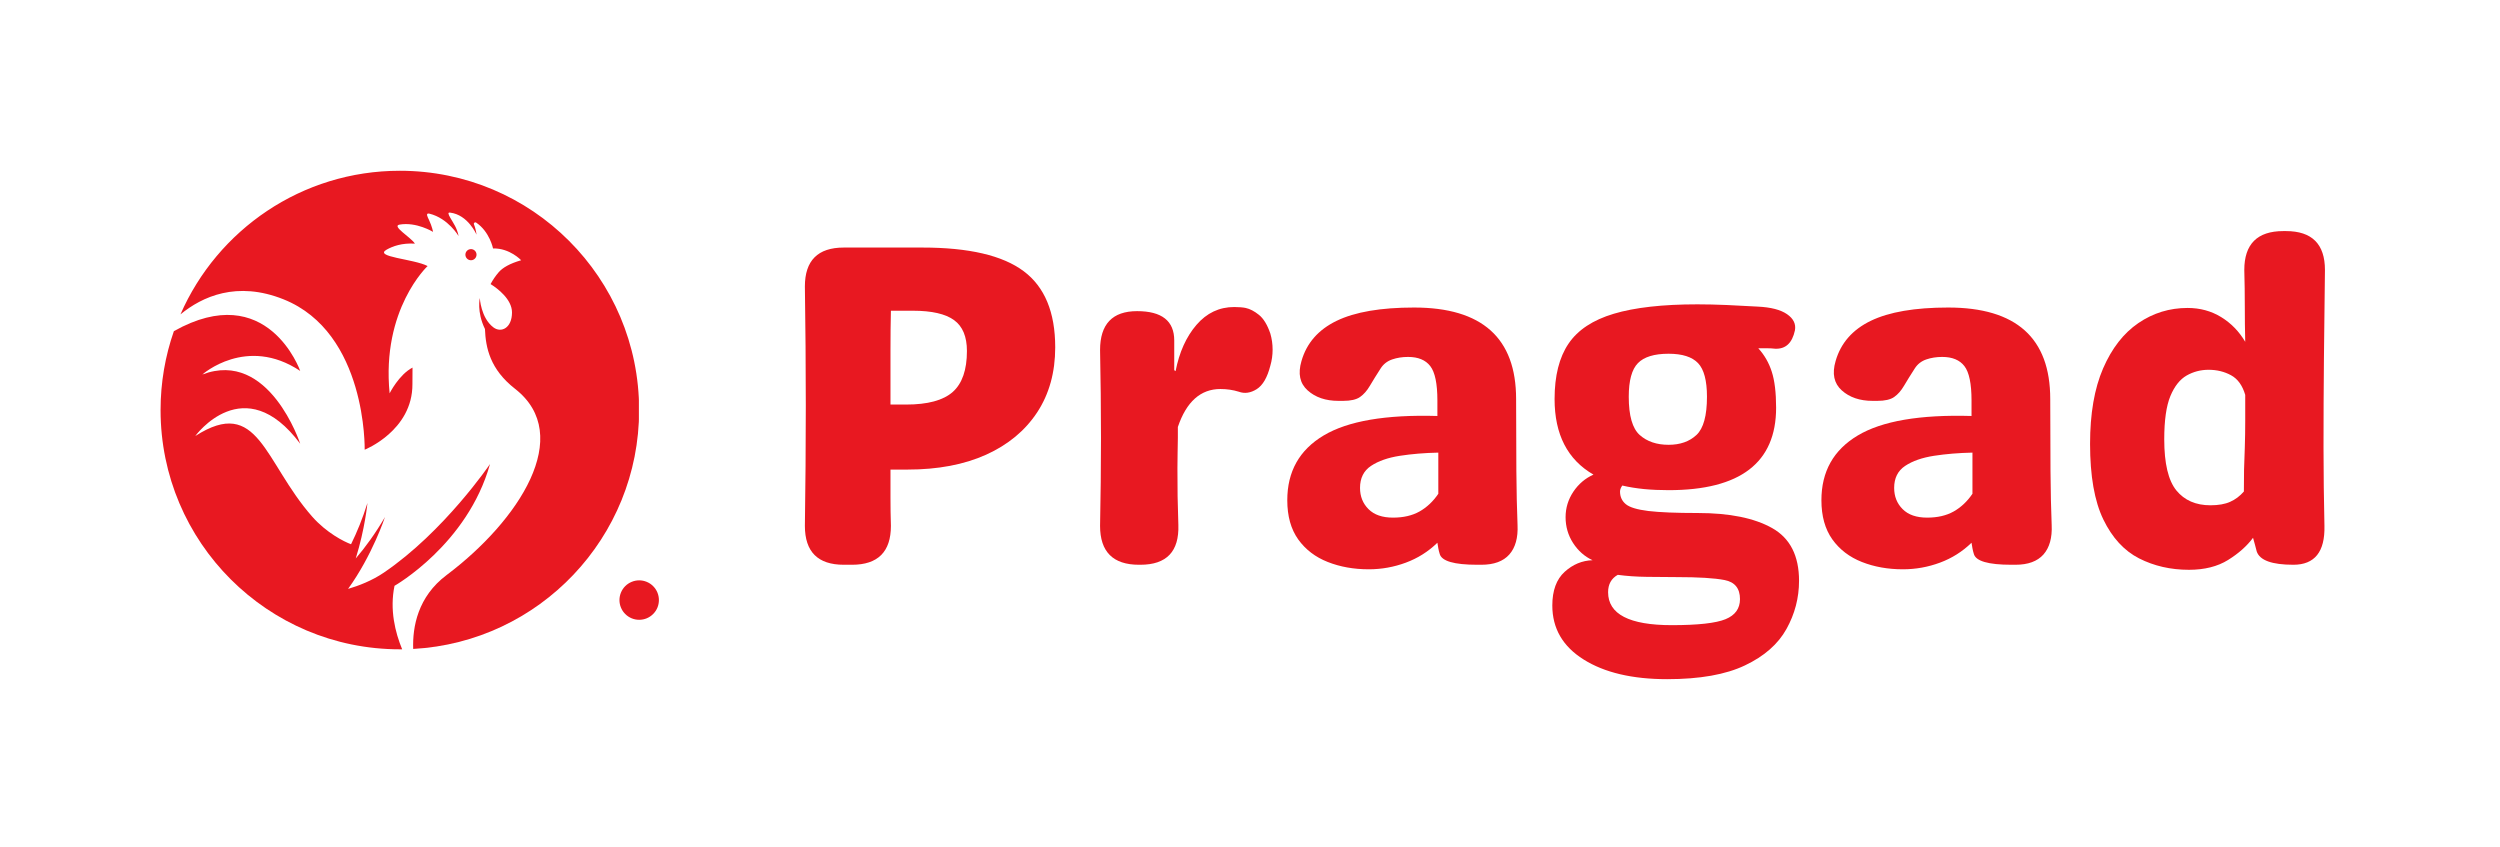
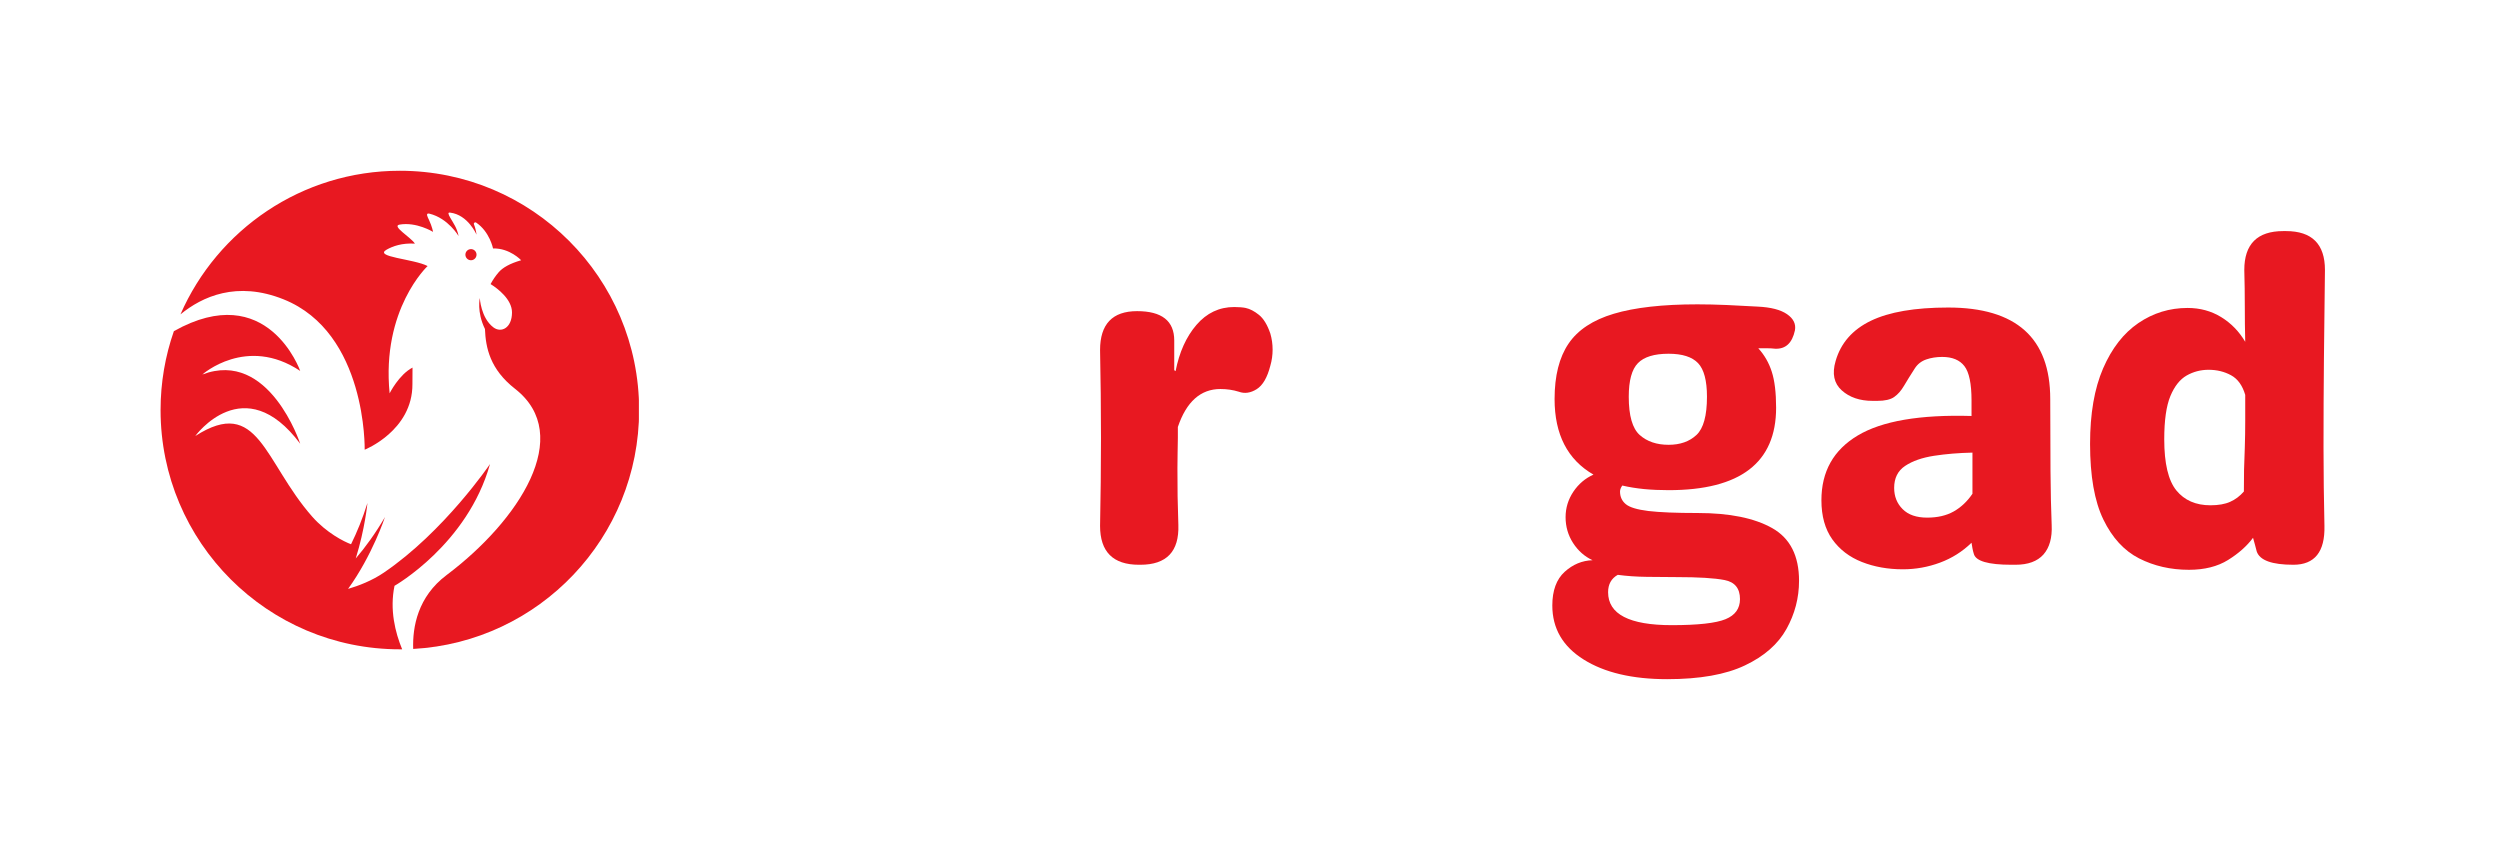
<svg xmlns="http://www.w3.org/2000/svg" width="620" zoomAndPan="magnify" viewBox="0 0 464.88 157.5" height="210" preserveAspectRatio="xMidYMid meet" version="1.0">
  <defs>
    <g />
    <clipPath id="4597a6849d">
      <path d="M 29.805 58 L 92 58 L 92 120.73 L 29.805 120.73 Z M 29.805 58 " clip-rule="nonzero" />
    </clipPath>
    <clipPath id="6657d7d1ee">
      <path d="M 33 31.762 L 118.773 31.762 L 118.773 120.73 L 33 120.73 Z M 33 31.762 " clip-rule="nonzero" />
    </clipPath>
    <clipPath id="b3159ee3e0">
-       <path d="M 115.16 107.945 L 122.637 107.945 L 122.637 115.422 L 115.16 115.422 Z M 115.16 107.945 " clip-rule="nonzero" />
-     </clipPath>
+       </clipPath>
  </defs>
  <g clip-path="url(#4597a6849d)">
    <path fill="#e81821" d="M 73.32 108.961 C 73.32 108.961 86.898 101.266 91.082 86.312 C 91.082 86.312 82.574 98.875 71.324 106.516 C 69.109 108.02 66.621 108.965 64.68 109.535 C 69.195 103.293 71.547 96.168 71.547 96.168 C 69.785 99.199 67.93 101.746 66.109 103.875 C 67.836 98.332 68.285 93.555 68.285 93.555 C 67.387 96.441 66.34 98.992 65.234 101.23 C 63.922 100.75 60.66 99.102 58 96.082 C 49.023 85.879 48.023 73.555 36.258 81.105 C 36.258 81.105 45.348 68.551 55.781 82.539 C 55.781 82.539 50.023 64.898 37.574 69.66 C 37.574 69.66 45.789 62.336 55.781 68.996 C 55.781 68.996 49.723 51.793 32.281 61.594 C 30.68 66.188 29.805 71.125 29.805 76.27 C 29.805 100.848 49.73 120.773 74.312 120.773 C 74.453 120.773 74.598 120.773 74.742 120.77 C 73.445 117.633 72.395 113.406 73.32 108.961 " fill-opacity="1" fill-rule="nonzero" />
  </g>
  <path fill="#e81821" d="M 87.809 48.371 C 88.359 48.219 88.688 47.652 88.539 47.098 C 88.391 46.547 87.82 46.219 87.27 46.371 C 86.719 46.52 86.391 47.086 86.539 47.637 C 86.688 48.191 87.254 48.52 87.809 48.371 " fill-opacity="1" fill-rule="nonzero" />
  <g clip-path="url(#6657d7d1ee)">
    <path fill="#e81821" d="M 74.312 31.762 C 56.059 31.762 40.371 42.75 33.504 58.477 C 37.52 55.176 43.988 52.199 52.672 55.672 C 68.215 61.891 67.77 83.648 67.77 83.648 C 67.77 83.648 76.699 80.098 76.652 71.438 C 76.645 70.367 76.652 69.348 76.668 68.371 C 74.148 69.68 72.41 73.156 72.41 73.156 C 70.863 57.512 79.477 49.484 79.477 49.484 C 76.887 48.137 69.367 47.816 71.867 46.426 C 73.004 45.793 74.695 45.172 77.121 45.316 C 76.297 44.082 72.723 42.043 74.258 41.777 C 77.398 41.23 80.484 43.129 80.484 43.129 C 80.484 43.129 80.344 42.211 79.719 40.875 C 79.512 40.434 78.996 39.539 79.824 39.742 C 83.316 40.609 85.242 43.914 85.242 43.914 C 84.93 42.355 84.27 41.516 83.699 40.516 C 83.289 39.793 83.211 39.492 83.645 39.543 C 87.004 39.941 88.574 43.641 88.574 43.641 C 88.48 42.91 88.312 42.277 88.094 41.723 C 87.996 41.473 88.281 41.25 88.504 41.402 C 91.016 43.09 91.645 46.211 91.645 46.211 C 94.766 46.133 96.875 48.406 96.875 48.406 C 94.77 49.012 93.43 49.785 92.684 50.652 C 92.113 51.312 91.613 52.047 91.188 52.84 C 92.488 53.645 95.18 55.68 95.172 58.121 C 95.168 61.012 93.156 61.996 91.695 60.879 C 89.367 59.098 89.188 55.434 89.188 55.434 C 89.188 55.434 88.574 57.961 90.141 61.195 C 90.277 64.672 91.078 68.684 95.746 72.324 C 106.859 80.992 96.426 96.871 82.992 106.973 C 77.645 110.992 76.652 116.605 76.793 120.703 C 100.219 119.418 118.816 100.016 118.816 76.27 C 118.816 51.688 98.891 31.762 74.312 31.762 " fill-opacity="1" fill-rule="nonzero" />
  </g>
  <g clip-path="url(#b3159ee3e0)">
-     <path fill="#e81821" d="M 122.496 111.613 C 122.496 112.102 122.402 112.57 122.219 113.02 C 122.031 113.469 121.766 113.863 121.422 114.207 C 121.078 114.551 120.684 114.816 120.234 115.004 C 119.785 115.191 119.316 115.281 118.828 115.281 C 118.344 115.281 117.875 115.191 117.426 115.004 C 116.977 114.816 116.578 114.551 116.234 114.207 C 115.891 113.863 115.625 113.469 115.441 113.02 C 115.254 112.57 115.16 112.102 115.16 111.613 C 115.16 111.129 115.254 110.66 115.441 110.211 C 115.625 109.762 115.891 109.363 116.234 109.02 C 116.578 108.676 116.977 108.414 117.426 108.227 C 117.875 108.039 118.344 107.945 118.828 107.945 C 119.316 107.945 119.785 108.039 120.234 108.227 C 120.684 108.414 121.078 108.676 121.422 109.02 C 121.766 109.363 122.031 109.762 122.219 110.211 C 122.402 110.66 122.496 111.129 122.496 111.613 Z M 122.496 111.613 " fill-opacity="1" fill-rule="nonzero" />
-   </g>
+     </g>
  <g fill="#e81821" fill-opacity="1">
    <g transform="translate(143.258, 105.045)">
      <g>
-         <path d="M 13.625 0 C 8.801 0 6.391 -2.41 6.391 -7.234 C 6.441 -10.922 6.484 -14.625 6.516 -18.344 C 6.547 -22.062 6.562 -25.797 6.562 -29.547 C 6.562 -33.234 6.547 -36.938 6.516 -40.656 C 6.484 -44.375 6.441 -48.078 6.391 -51.766 C 6.391 -56.586 8.801 -59 13.625 -59 L 28.266 -59 C 36.891 -59 43.16 -57.535 47.078 -54.609 C 50.992 -51.691 52.953 -46.969 52.953 -40.438 C 52.953 -35.781 51.832 -31.75 49.594 -28.344 C 47.352 -24.945 44.188 -22.32 40.094 -20.469 C 36.008 -18.625 31.129 -17.703 25.453 -17.703 L 22.312 -17.703 C 22.312 -15.941 22.312 -14.195 22.312 -12.469 C 22.312 -10.738 22.336 -8.992 22.391 -7.234 C 22.391 -2.41 19.977 0 15.156 0 Z M 22.312 -29.797 L 25.203 -29.797 C 29.234 -29.797 32.129 -30.578 33.891 -32.141 C 35.648 -33.703 36.531 -36.242 36.531 -39.766 C 36.531 -42.43 35.734 -44.344 34.141 -45.5 C 32.547 -46.664 29.992 -47.25 26.484 -47.25 L 22.391 -47.25 C 22.336 -44.977 22.312 -42.551 22.312 -39.969 C 22.312 -37.383 22.312 -33.992 22.312 -29.797 Z M 22.312 -29.797 " />
-       </g>
+         </g>
    </g>
  </g>
  <g fill="#e81821" fill-opacity="1">
    <g transform="translate(199.615, 105.045)">
      <g>
        <path d="M 32.016 -47.766 C 32.805 -47.598 33.629 -47.172 34.484 -46.484 C 35.336 -45.805 36.047 -44.645 36.609 -43 C 36.891 -42.031 37.031 -41.035 37.031 -40.016 C 37.031 -38.992 36.891 -38 36.609 -37.031 C 36.047 -34.82 35.195 -33.363 34.062 -32.656 C 32.926 -31.945 31.816 -31.789 30.734 -32.188 C 29.66 -32.52 28.523 -32.688 27.328 -32.688 C 23.641 -32.688 21 -30.332 19.406 -25.625 L 19.406 -23.578 C 19.406 -22.672 19.391 -21.734 19.359 -20.766 C 19.336 -19.805 19.328 -18.875 19.328 -17.969 C 19.328 -16.207 19.336 -14.457 19.359 -12.719 C 19.391 -10.988 19.438 -9.219 19.5 -7.406 C 19.664 -2.469 17.312 0 12.438 0 L 12.172 0 C 7.348 0 4.938 -2.41 4.938 -7.234 C 4.988 -9.961 5.031 -12.672 5.062 -15.359 C 5.094 -18.055 5.109 -20.797 5.109 -23.578 C 5.109 -26.422 5.094 -29.176 5.062 -31.844 C 5.031 -34.508 4.988 -37.207 4.938 -39.938 C 4.938 -44.758 7.234 -47.172 11.828 -47.172 C 16.43 -47.172 18.734 -45.352 18.734 -41.719 L 18.734 -36.188 L 18.984 -36.016 C 19.672 -39.535 20.961 -42.398 22.859 -44.609 C 24.766 -46.828 27.109 -47.938 29.891 -47.938 C 30.336 -47.938 30.742 -47.922 31.109 -47.891 C 31.484 -47.859 31.785 -47.816 32.016 -47.766 Z M 32.016 -47.766 " />
      </g>
    </g>
  </g>
  <g fill="#e81821" fill-opacity="1">
    <g transform="translate(236.733, 105.045)">
      <g>
-         <path d="M 17.797 0.844 C 15.016 0.844 12.473 0.391 10.172 -0.516 C 7.867 -1.422 6.035 -2.82 4.672 -4.719 C 3.316 -6.625 2.641 -9.051 2.641 -12 C 2.641 -17.344 4.895 -21.359 9.406 -24.047 C 13.914 -26.742 20.969 -27.953 30.562 -27.672 L 30.562 -30.562 C 30.562 -33.688 30.117 -35.816 29.234 -36.953 C 28.359 -38.086 26.984 -38.656 25.109 -38.656 C 24.035 -38.656 23.047 -38.5 22.141 -38.188 C 21.234 -37.875 20.523 -37.32 20.016 -36.531 C 19.211 -35.281 18.539 -34.195 18 -33.281 C 17.469 -32.375 16.859 -31.68 16.172 -31.203 C 15.492 -30.723 14.445 -30.484 13.031 -30.484 L 12.172 -30.484 C 9.785 -30.484 7.867 -31.133 6.422 -32.438 C 4.973 -33.738 4.594 -35.555 5.281 -37.891 C 6.238 -41.234 8.422 -43.727 11.828 -45.375 C 15.234 -47.02 20.031 -47.844 26.219 -47.844 C 38.875 -47.844 45.203 -42.172 45.203 -30.828 C 45.203 -25.711 45.219 -21.254 45.25 -17.453 C 45.281 -13.648 45.352 -10.301 45.469 -7.406 C 45.582 -5.02 45.07 -3.188 43.938 -1.906 C 42.801 -0.633 41.066 0 38.734 0 L 37.969 0 C 33.656 0 31.328 -0.68 30.984 -2.047 C 30.879 -2.379 30.797 -2.719 30.734 -3.062 C 30.68 -3.406 30.625 -3.75 30.562 -4.094 C 28.863 -2.445 26.906 -1.211 24.688 -0.391 C 22.477 0.43 20.18 0.844 17.797 0.844 Z M 22.312 -8.766 C 24.238 -8.766 25.879 -9.145 27.234 -9.906 C 28.598 -10.676 29.766 -11.773 30.734 -13.203 L 30.734 -20.859 C 28.18 -20.805 25.797 -20.609 23.578 -20.266 C 21.367 -19.922 19.582 -19.297 18.219 -18.391 C 16.852 -17.484 16.172 -16.117 16.172 -14.297 C 16.172 -12.711 16.695 -11.395 17.75 -10.344 C 18.801 -9.289 20.32 -8.766 22.312 -8.766 Z M 22.312 -8.766 " />
-       </g>
+         </g>
    </g>
  </g>
  <g fill="#e81821" fill-opacity="1">
    <g transform="translate(286.28, 105.045)">
      <g>
        <path d="M 29.453 -9.625 C 35.359 -9.625 39.973 -8.688 43.297 -6.812 C 46.617 -4.938 48.281 -1.672 48.281 2.984 C 48.281 6.16 47.5 9.148 45.938 11.953 C 44.375 14.766 41.801 17.02 38.219 18.719 C 34.645 20.426 29.82 21.281 23.75 21.281 C 17.281 21.281 12.102 20.062 8.219 17.625 C 4.332 15.188 2.391 11.836 2.391 7.578 C 2.391 4.797 3.156 2.707 4.688 1.312 C 6.219 -0.07 7.945 -0.789 9.875 -0.844 C 8.395 -1.531 7.188 -2.598 6.25 -4.047 C 5.32 -5.492 4.859 -7.098 4.859 -8.859 C 4.859 -10.555 5.336 -12.129 6.297 -13.578 C 7.266 -15.023 8.516 -16.086 10.047 -16.766 C 5.223 -19.547 2.812 -24.234 2.812 -30.828 C 2.812 -35.141 3.676 -38.57 5.406 -41.125 C 7.133 -43.676 9.941 -45.531 13.828 -46.688 C 17.723 -47.852 22.906 -48.438 29.375 -48.438 C 31.07 -48.438 32.898 -48.395 34.859 -48.312 C 36.816 -48.227 38.734 -48.129 40.609 -48.016 C 43.047 -47.898 44.859 -47.43 46.047 -46.609 C 47.242 -45.785 47.734 -44.781 47.516 -43.594 C 47.004 -41.207 45.754 -40.07 43.766 -40.188 C 43.367 -40.238 42.914 -40.266 42.406 -40.266 C 41.895 -40.266 41.328 -40.266 40.703 -40.266 C 41.836 -39.023 42.672 -37.578 43.203 -35.922 C 43.742 -34.273 44.016 -32.035 44.016 -29.203 C 44.016 -18.984 37.348 -13.875 24.016 -13.875 C 22.422 -13.875 20.898 -13.941 19.453 -14.078 C 18.004 -14.223 16.656 -14.441 15.406 -14.734 C 15.125 -14.336 14.984 -13.969 14.984 -13.625 C 14.984 -12.656 15.336 -11.875 16.047 -11.281 C 16.754 -10.688 18.156 -10.258 20.25 -10 C 22.352 -9.75 25.422 -9.625 29.453 -9.625 Z M 24.016 -39.25 C 21.348 -39.25 19.445 -38.664 18.312 -37.5 C 17.176 -36.344 16.609 -34.258 16.609 -31.25 C 16.609 -27.727 17.285 -25.359 18.641 -24.141 C 20.004 -22.922 21.797 -22.312 24.016 -22.312 C 26.172 -22.312 27.898 -22.922 29.203 -24.141 C 30.504 -25.359 31.156 -27.727 31.156 -31.25 C 31.156 -34.258 30.602 -36.344 29.5 -37.5 C 28.395 -38.664 26.566 -39.25 24.016 -39.25 Z M 24.609 11.234 C 29.484 11.234 32.816 10.863 34.609 10.125 C 36.398 9.395 37.297 8.148 37.297 6.391 C 37.297 4.398 36.344 3.219 34.438 2.844 C 32.539 2.477 29.578 2.297 25.547 2.297 C 23.785 2.297 21.938 2.281 20 2.25 C 18.07 2.227 16.258 2.102 14.562 1.875 C 13.363 2.551 12.766 3.629 12.766 5.109 C 12.766 9.191 16.711 11.234 24.609 11.234 Z M 24.609 11.234 " />
      </g>
    </g>
  </g>
  <g fill="#e81821" fill-opacity="1">
    <g transform="translate(336.082, 105.045)">
      <g>
        <path d="M 17.797 0.844 C 15.016 0.844 12.473 0.391 10.172 -0.516 C 7.867 -1.422 6.035 -2.82 4.672 -4.719 C 3.316 -6.625 2.641 -9.051 2.641 -12 C 2.641 -17.344 4.895 -21.359 9.406 -24.047 C 13.914 -26.742 20.969 -27.953 30.562 -27.672 L 30.562 -30.562 C 30.562 -33.688 30.117 -35.816 29.234 -36.953 C 28.359 -38.086 26.984 -38.656 25.109 -38.656 C 24.035 -38.656 23.047 -38.5 22.141 -38.188 C 21.234 -37.875 20.523 -37.32 20.016 -36.531 C 19.211 -35.281 18.539 -34.195 18 -33.281 C 17.469 -32.375 16.859 -31.68 16.172 -31.203 C 15.492 -30.723 14.445 -30.484 13.031 -30.484 L 12.172 -30.484 C 9.785 -30.484 7.867 -31.133 6.422 -32.438 C 4.973 -33.738 4.594 -35.555 5.281 -37.891 C 6.238 -41.234 8.422 -43.727 11.828 -45.375 C 15.234 -47.02 20.031 -47.844 26.219 -47.844 C 38.875 -47.844 45.203 -42.172 45.203 -30.828 C 45.203 -25.711 45.219 -21.254 45.25 -17.453 C 45.281 -13.648 45.352 -10.301 45.469 -7.406 C 45.582 -5.02 45.07 -3.188 43.938 -1.906 C 42.801 -0.633 41.066 0 38.734 0 L 37.969 0 C 33.656 0 31.328 -0.68 30.984 -2.047 C 30.879 -2.379 30.797 -2.719 30.734 -3.062 C 30.68 -3.406 30.625 -3.75 30.562 -4.094 C 28.863 -2.445 26.906 -1.211 24.688 -0.391 C 22.477 0.43 20.18 0.844 17.797 0.844 Z M 22.312 -8.766 C 24.238 -8.766 25.879 -9.145 27.234 -9.906 C 28.598 -10.676 29.766 -11.773 30.734 -13.203 L 30.734 -20.859 C 28.18 -20.805 25.797 -20.609 23.578 -20.266 C 21.367 -19.922 19.582 -19.297 18.219 -18.391 C 16.852 -17.484 16.172 -16.117 16.172 -14.297 C 16.172 -12.711 16.695 -11.395 17.75 -10.344 C 18.801 -9.289 20.32 -8.766 22.312 -8.766 Z M 22.312 -8.766 " />
      </g>
    </g>
  </g>
  <g fill="#e81821" fill-opacity="1">
    <g transform="translate(385.63, 105.045)">
      <g>
        <path d="M 39.5 -62.062 C 44.332 -62.062 46.75 -59.648 46.75 -54.828 C 46.688 -49.266 46.625 -43.77 46.562 -38.344 C 46.508 -32.926 46.484 -27.41 46.484 -21.797 C 46.484 -19.297 46.5 -16.852 46.531 -14.469 C 46.562 -12.082 46.602 -9.672 46.656 -7.234 C 46.77 -2.41 44.844 0 40.875 0 C 36.895 0 34.625 -0.82 34.062 -2.469 C 33.945 -2.926 33.832 -3.363 33.719 -3.781 C 33.602 -4.207 33.488 -4.617 33.375 -5.016 C 32.238 -3.484 30.691 -2.109 28.734 -0.891 C 26.773 0.328 24.348 0.938 21.453 0.938 C 18.047 0.938 14.953 0.227 12.172 -1.188 C 9.391 -2.613 7.176 -5.023 5.531 -8.422 C 3.883 -11.828 3.062 -16.516 3.062 -22.484 C 3.062 -28.098 3.867 -32.773 5.484 -36.516 C 7.109 -40.266 9.297 -43.078 12.047 -44.953 C 14.797 -46.828 17.848 -47.766 21.203 -47.766 C 23.523 -47.766 25.609 -47.195 27.453 -46.062 C 29.297 -44.926 30.785 -43.395 31.922 -41.469 C 31.867 -43.676 31.844 -45.883 31.844 -48.094 C 31.844 -50.312 31.812 -52.555 31.75 -54.828 C 31.75 -59.648 34.164 -62.062 39 -62.062 Z M 25.453 -11.062 C 26.93 -11.062 28.148 -11.273 29.109 -11.703 C 30.078 -12.129 30.93 -12.77 31.672 -13.625 C 31.672 -14.988 31.68 -16.336 31.703 -17.672 C 31.734 -19.004 31.781 -20.379 31.844 -21.797 C 31.895 -23.441 31.922 -25.086 31.922 -26.734 C 31.922 -28.379 31.922 -30 31.922 -31.594 C 31.41 -33.352 30.531 -34.57 29.281 -35.25 C 28.039 -35.926 26.648 -36.266 25.109 -36.266 C 23.641 -36.266 22.281 -35.91 21.031 -35.203 C 19.781 -34.492 18.77 -33.219 18 -31.375 C 17.238 -29.531 16.859 -26.848 16.859 -23.328 C 16.859 -18.848 17.609 -15.68 19.109 -13.828 C 20.617 -11.984 22.734 -11.062 25.453 -11.062 Z M 25.453 -11.062 " />
      </g>
    </g>
  </g>
</svg>